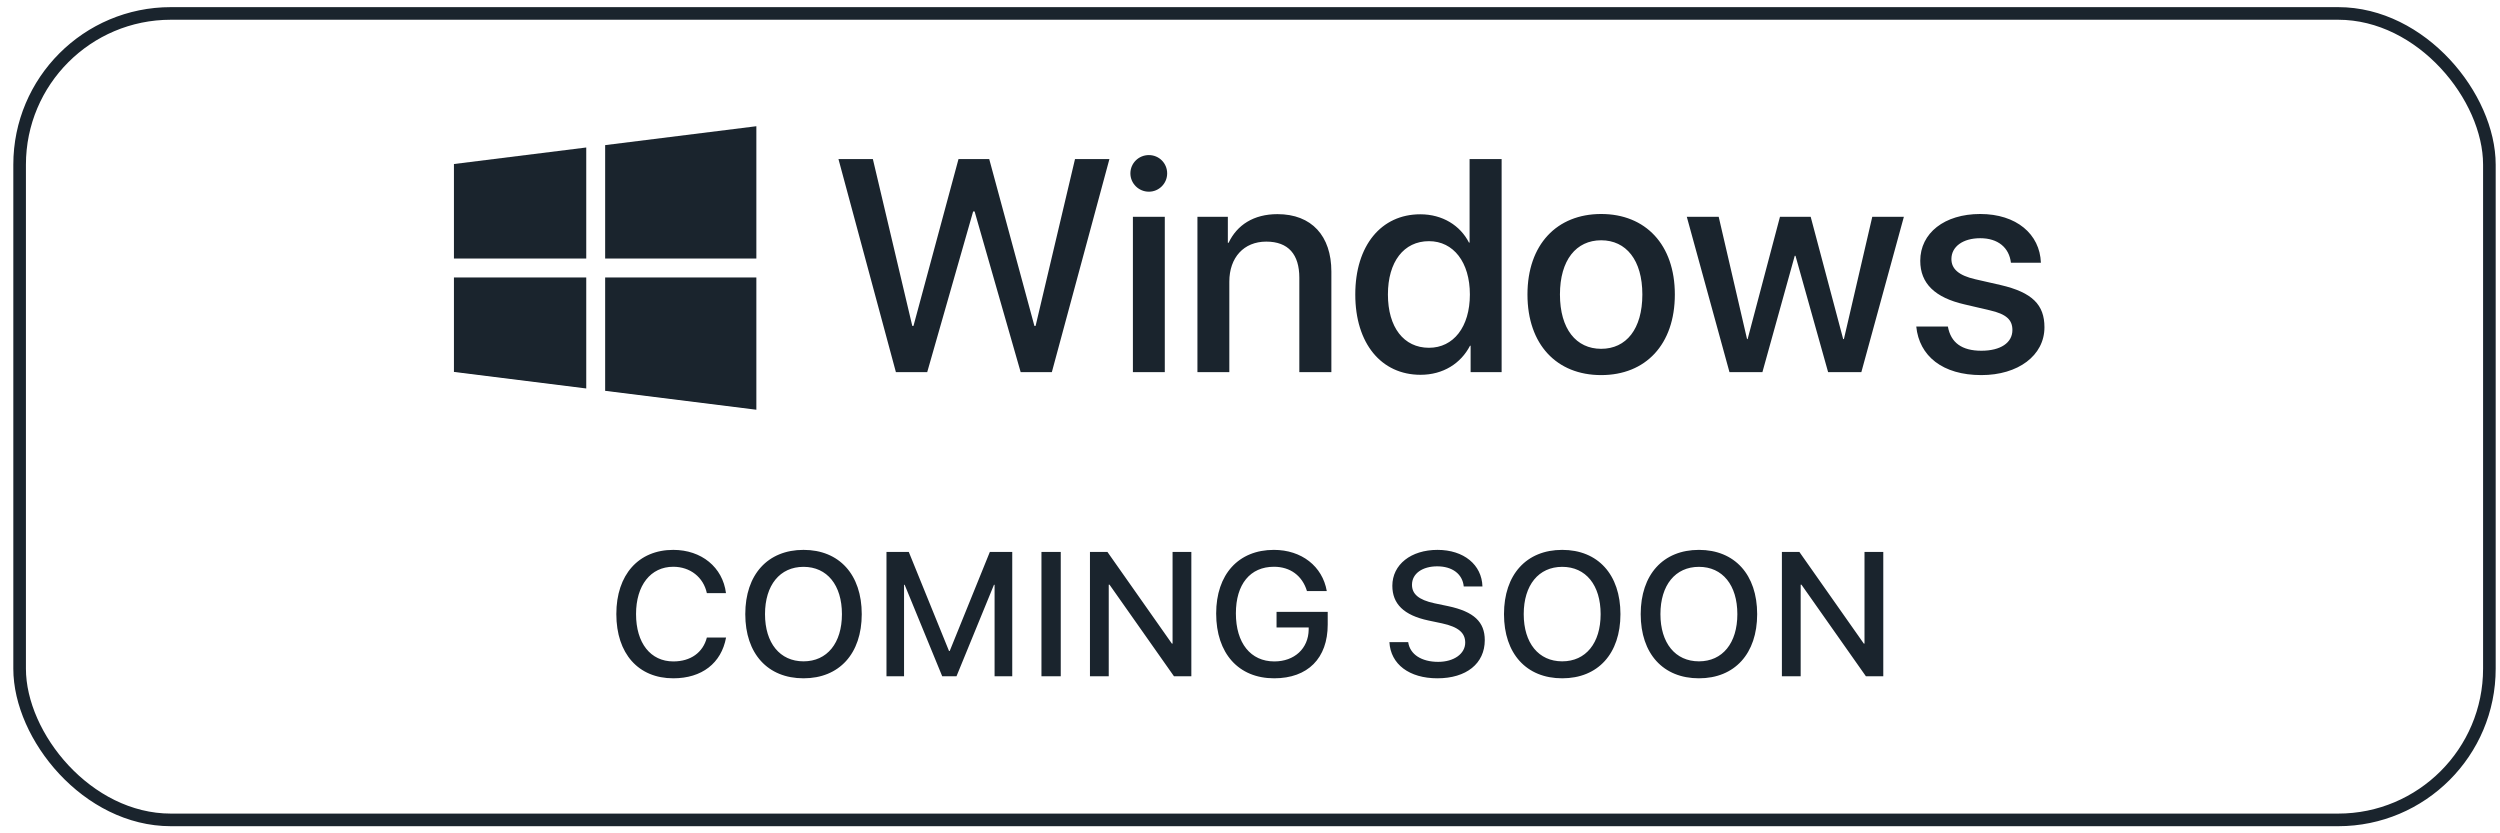
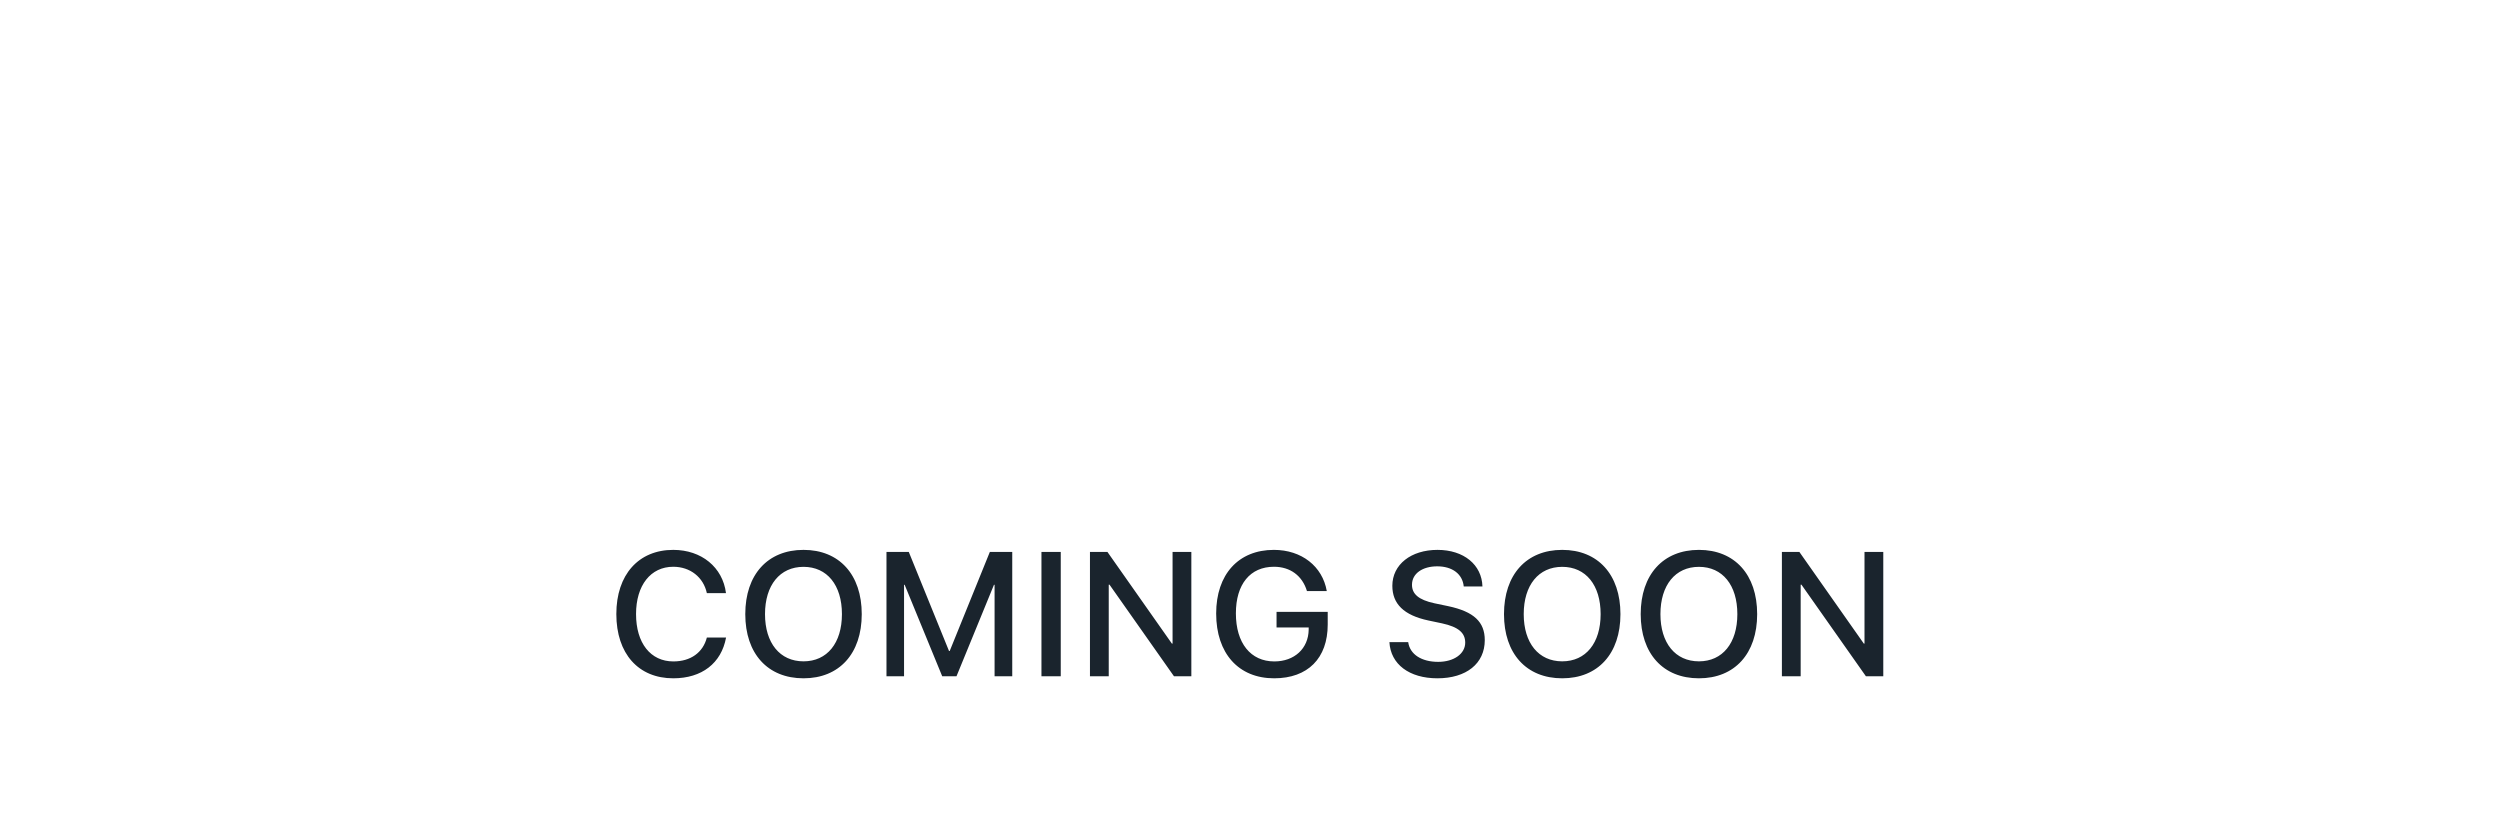
<svg xmlns="http://www.w3.org/2000/svg" width="186" height="62" viewBox="0 0 186 62" fill="none">
  <g clip-path="url(#clip0_908_8437)">
-     <path d="M33.773 12.203V19.234H43.617V10.973L33.773 12.203Z" fill="#1A242D" />
    <path d="M45.023 10.797V19.234H56.273V9.391L45.023 10.797Z" fill="#1A242D" />
    <path d="M45.023 20.641V29.078L56.273 30.484V20.641H45.023Z" fill="#1A242D" />
-     <path d="M33.773 20.641V27.672L43.617 28.902V20.641H33.773Z" fill="#1A242D" />
  </g>
-   <path d="M72.401 15.734H72.511L75.938 27.688H78.257L82.541 11.834H79.981L77.048 24.249H76.96L73.598 11.834H71.313L67.962 24.249H67.874L64.941 11.834H62.381L66.655 27.688H68.984L72.401 15.734ZM85.475 14.262C86.233 14.262 86.837 13.647 86.837 12.9C86.837 12.142 86.233 11.538 85.475 11.538C84.716 11.538 84.101 12.142 84.101 12.9C84.101 13.647 84.716 14.262 85.475 14.262ZM84.288 27.688H86.661V16.13H84.288V27.688ZM89.089 27.688H91.462V20.953C91.462 19.162 92.539 17.976 94.209 17.976C95.857 17.976 96.67 18.931 96.67 20.667V27.688H99.054V20.206C99.054 17.558 97.592 15.932 95.044 15.932C93.264 15.932 92.033 16.745 91.407 18.064H91.352V16.13H89.089V27.688ZM105.689 27.885C107.37 27.885 108.689 27.039 109.37 25.721H109.414V27.688H111.721V11.834H109.337V18.052H109.293C108.645 16.778 107.326 15.943 105.667 15.943C102.767 15.943 100.833 18.261 100.833 21.909C100.833 25.556 102.767 27.885 105.689 27.885ZM106.316 17.943C108.139 17.943 109.359 19.514 109.359 21.909C109.359 24.326 108.139 25.875 106.316 25.875C104.437 25.875 103.261 24.348 103.261 21.909C103.261 19.481 104.437 17.943 106.316 17.943ZM119.126 27.907C122.433 27.907 124.608 25.633 124.608 21.909C124.608 18.195 122.422 15.921 119.126 15.921C115.83 15.921 113.643 18.195 113.643 21.909C113.643 25.633 115.819 27.907 119.126 27.907ZM119.126 25.952C117.269 25.952 116.06 24.48 116.06 21.909C116.06 19.349 117.269 17.877 119.126 17.877C120.982 17.877 122.191 19.349 122.191 21.909C122.191 24.48 120.993 25.952 119.126 25.952ZM141.648 16.13H139.297L137.187 25.227H137.132L134.715 16.13H132.43L130.024 25.227H129.98L127.871 16.13H125.498L128.673 27.688H131.123L133.529 19.03H133.584L136.012 27.688H138.484L141.648 16.13ZM142.867 19.404C142.867 21.085 143.955 22.139 146.152 22.645L148.031 23.084C149.294 23.37 149.723 23.809 149.723 24.556C149.723 25.501 148.844 26.095 147.415 26.095C145.965 26.095 145.141 25.501 144.922 24.293H142.57C142.79 26.49 144.526 27.907 147.415 27.907C150.14 27.907 152.107 26.457 152.107 24.348C152.107 22.678 151.206 21.755 148.844 21.206L146.965 20.777C145.713 20.491 145.185 19.997 145.185 19.272C145.185 18.349 146.042 17.723 147.328 17.723C148.657 17.723 149.481 18.426 149.613 19.547H151.843C151.766 17.415 150.019 15.921 147.328 15.921C144.669 15.921 142.867 17.338 142.867 19.404Z" fill="#1A242D" />
  <path d="M50.091 50.466C52.218 50.466 53.667 49.345 54.019 47.435H52.59C52.302 48.55 51.385 49.21 50.097 49.21C48.399 49.21 47.322 47.845 47.322 45.685C47.322 43.545 48.411 42.167 50.091 42.167C51.347 42.167 52.334 42.943 52.59 44.128H54.013C53.769 42.199 52.186 40.911 50.091 40.911C47.508 40.911 45.855 42.757 45.855 45.685C45.855 48.633 47.495 50.466 50.091 50.466ZM59.782 40.911C57.115 40.911 55.449 42.75 55.449 45.692C55.449 48.633 57.115 50.466 59.782 50.466C62.441 50.466 64.114 48.633 64.114 45.692C64.114 42.75 62.441 40.911 59.782 40.911ZM59.782 42.173C61.537 42.173 62.64 43.532 62.64 45.692C62.64 47.845 61.537 49.204 59.782 49.204C58.026 49.204 56.917 47.845 56.917 45.692C56.917 43.532 58.026 42.173 59.782 42.173ZM75.311 50.312V41.065H73.644L70.658 48.435H70.607L67.614 41.065H65.954V50.312H67.261V43.507H67.306L70.1 50.312H71.164L73.952 43.507H73.997V50.312H75.311ZM78.92 50.312V41.065H77.484V50.312H78.92ZM82.49 50.312V43.5H82.548L87.342 50.312H88.636V41.065H87.239V47.884H87.188L82.394 41.065H81.093V50.312H82.49ZM98.782 46.467V45.525H94.975V46.685H97.366V46.845C97.347 48.249 96.308 49.21 94.809 49.21C93.046 49.21 91.95 47.845 91.95 45.634C91.95 43.462 93.014 42.167 94.783 42.167C95.988 42.167 96.891 42.827 97.237 43.974H98.712C98.391 42.129 96.834 40.911 94.777 40.911C92.143 40.911 90.483 42.731 90.483 45.647C90.483 48.614 92.149 50.466 94.796 50.466C97.302 50.466 98.782 48.973 98.782 46.467ZM103.372 47.775C103.462 49.422 104.853 50.466 106.942 50.466C109.095 50.466 110.467 49.37 110.467 47.627C110.467 46.281 109.672 45.506 107.737 45.096L106.724 44.884C105.526 44.628 105.052 44.179 105.052 43.507C105.052 42.66 105.846 42.135 106.929 42.135C108.051 42.135 108.813 42.705 108.903 43.635H110.294C110.249 42.02 108.91 40.911 106.949 40.911C104.981 40.911 103.59 42 103.59 43.583C103.59 44.916 104.43 45.775 106.282 46.166L107.288 46.378C108.525 46.647 109.012 47.095 109.012 47.813C109.012 48.64 108.173 49.242 107 49.242C105.769 49.242 104.898 48.691 104.77 47.775H103.372ZM116.229 40.911C113.563 40.911 111.897 42.75 111.897 45.692C111.897 48.633 113.563 50.466 116.229 50.466C118.889 50.466 120.561 48.633 120.561 45.692C120.561 42.75 118.889 40.911 116.229 40.911ZM116.229 42.173C117.985 42.173 119.087 43.532 119.087 45.692C119.087 47.845 117.985 49.204 116.229 49.204C114.473 49.204 113.365 47.845 113.365 45.692C113.365 43.532 114.473 42.173 116.229 42.173ZM126.401 40.911C123.735 40.911 122.068 42.75 122.068 45.692C122.068 48.633 123.735 50.466 126.401 50.466C129.06 50.466 130.733 48.633 130.733 45.692C130.733 42.75 129.06 40.911 126.401 40.911ZM126.401 42.173C128.157 42.173 129.259 43.532 129.259 45.692C129.259 47.845 128.157 49.204 126.401 49.204C124.645 49.204 123.536 47.845 123.536 45.692C123.536 43.532 124.645 42.173 126.401 42.173ZM133.97 50.312V43.5H134.028L138.822 50.312H140.116V41.065H138.719V47.884H138.668L133.874 41.065H132.573V50.312H133.97Z" fill="#1A242D" />
-   <rect x="1.46" y="1" width="183.75" height="60" rx="11.25" stroke="#1A242D" stroke-width="0.938" />
  <defs>
    <clipPath id="clip0_908_8437">
-       <rect width="22.5" height="22.5" fill="white" transform="translate(33.773 8.688)" />
-     </clipPath>
+       </clipPath>
  </defs>
</svg>